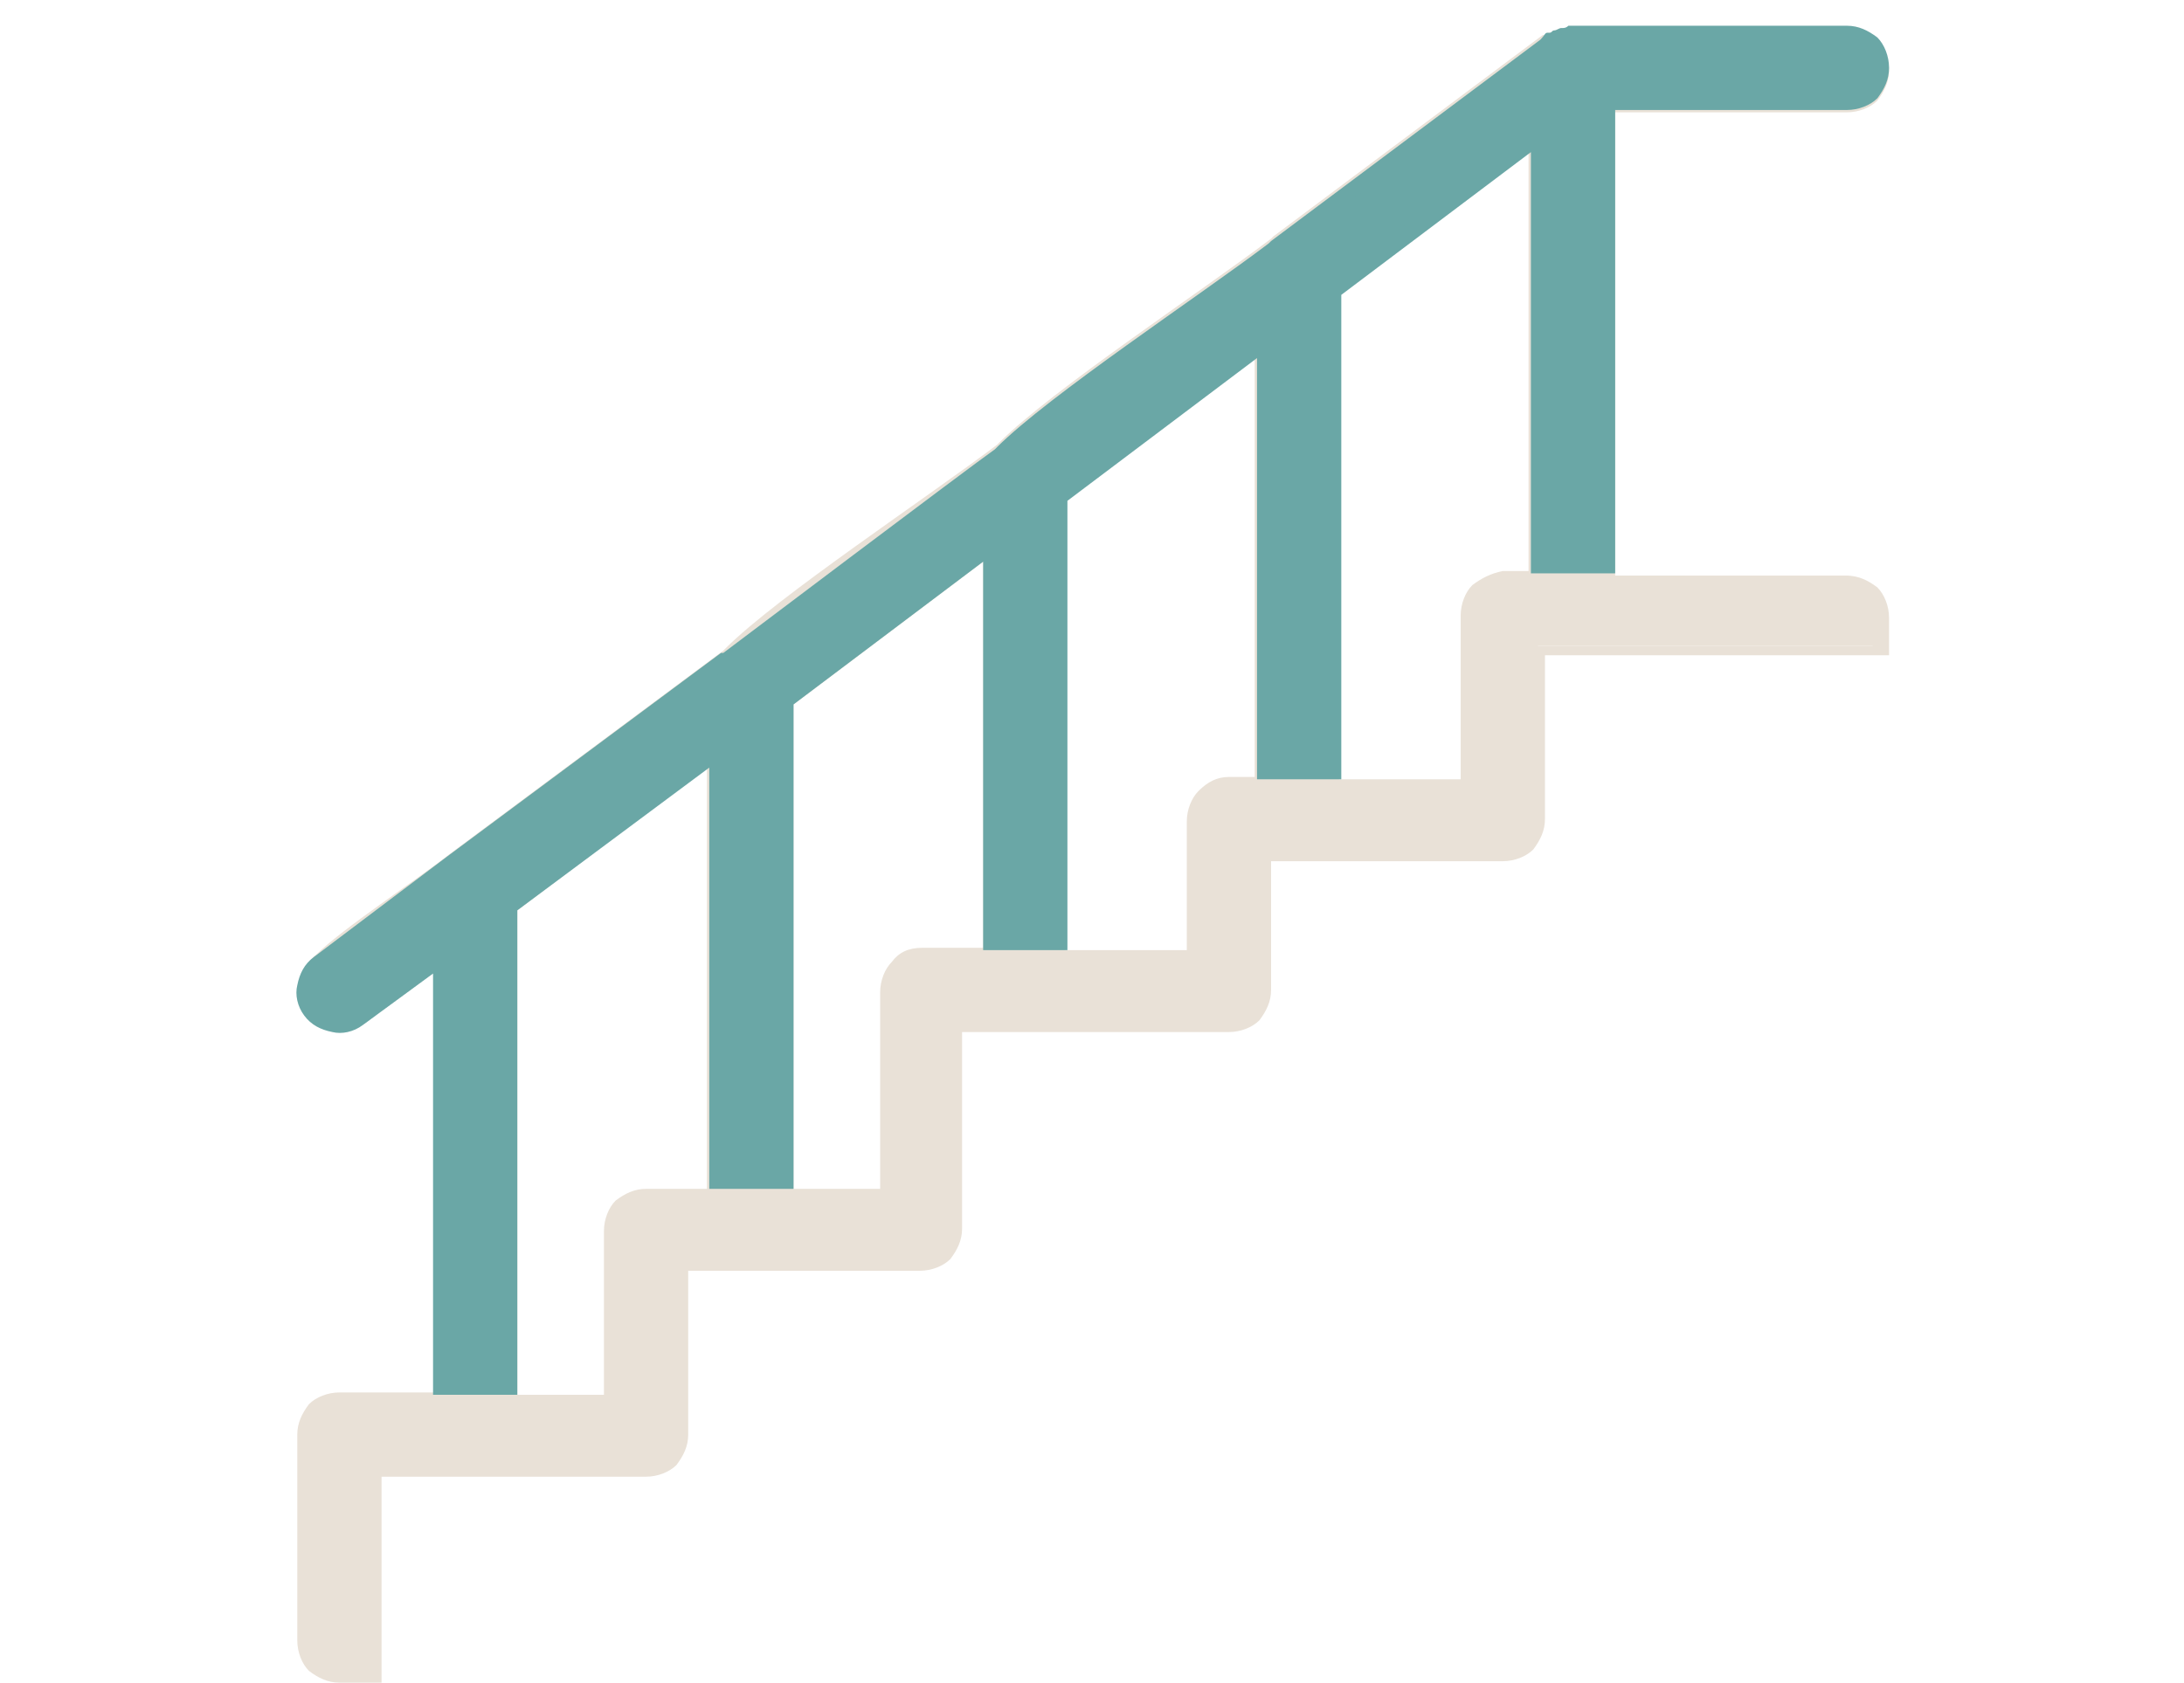
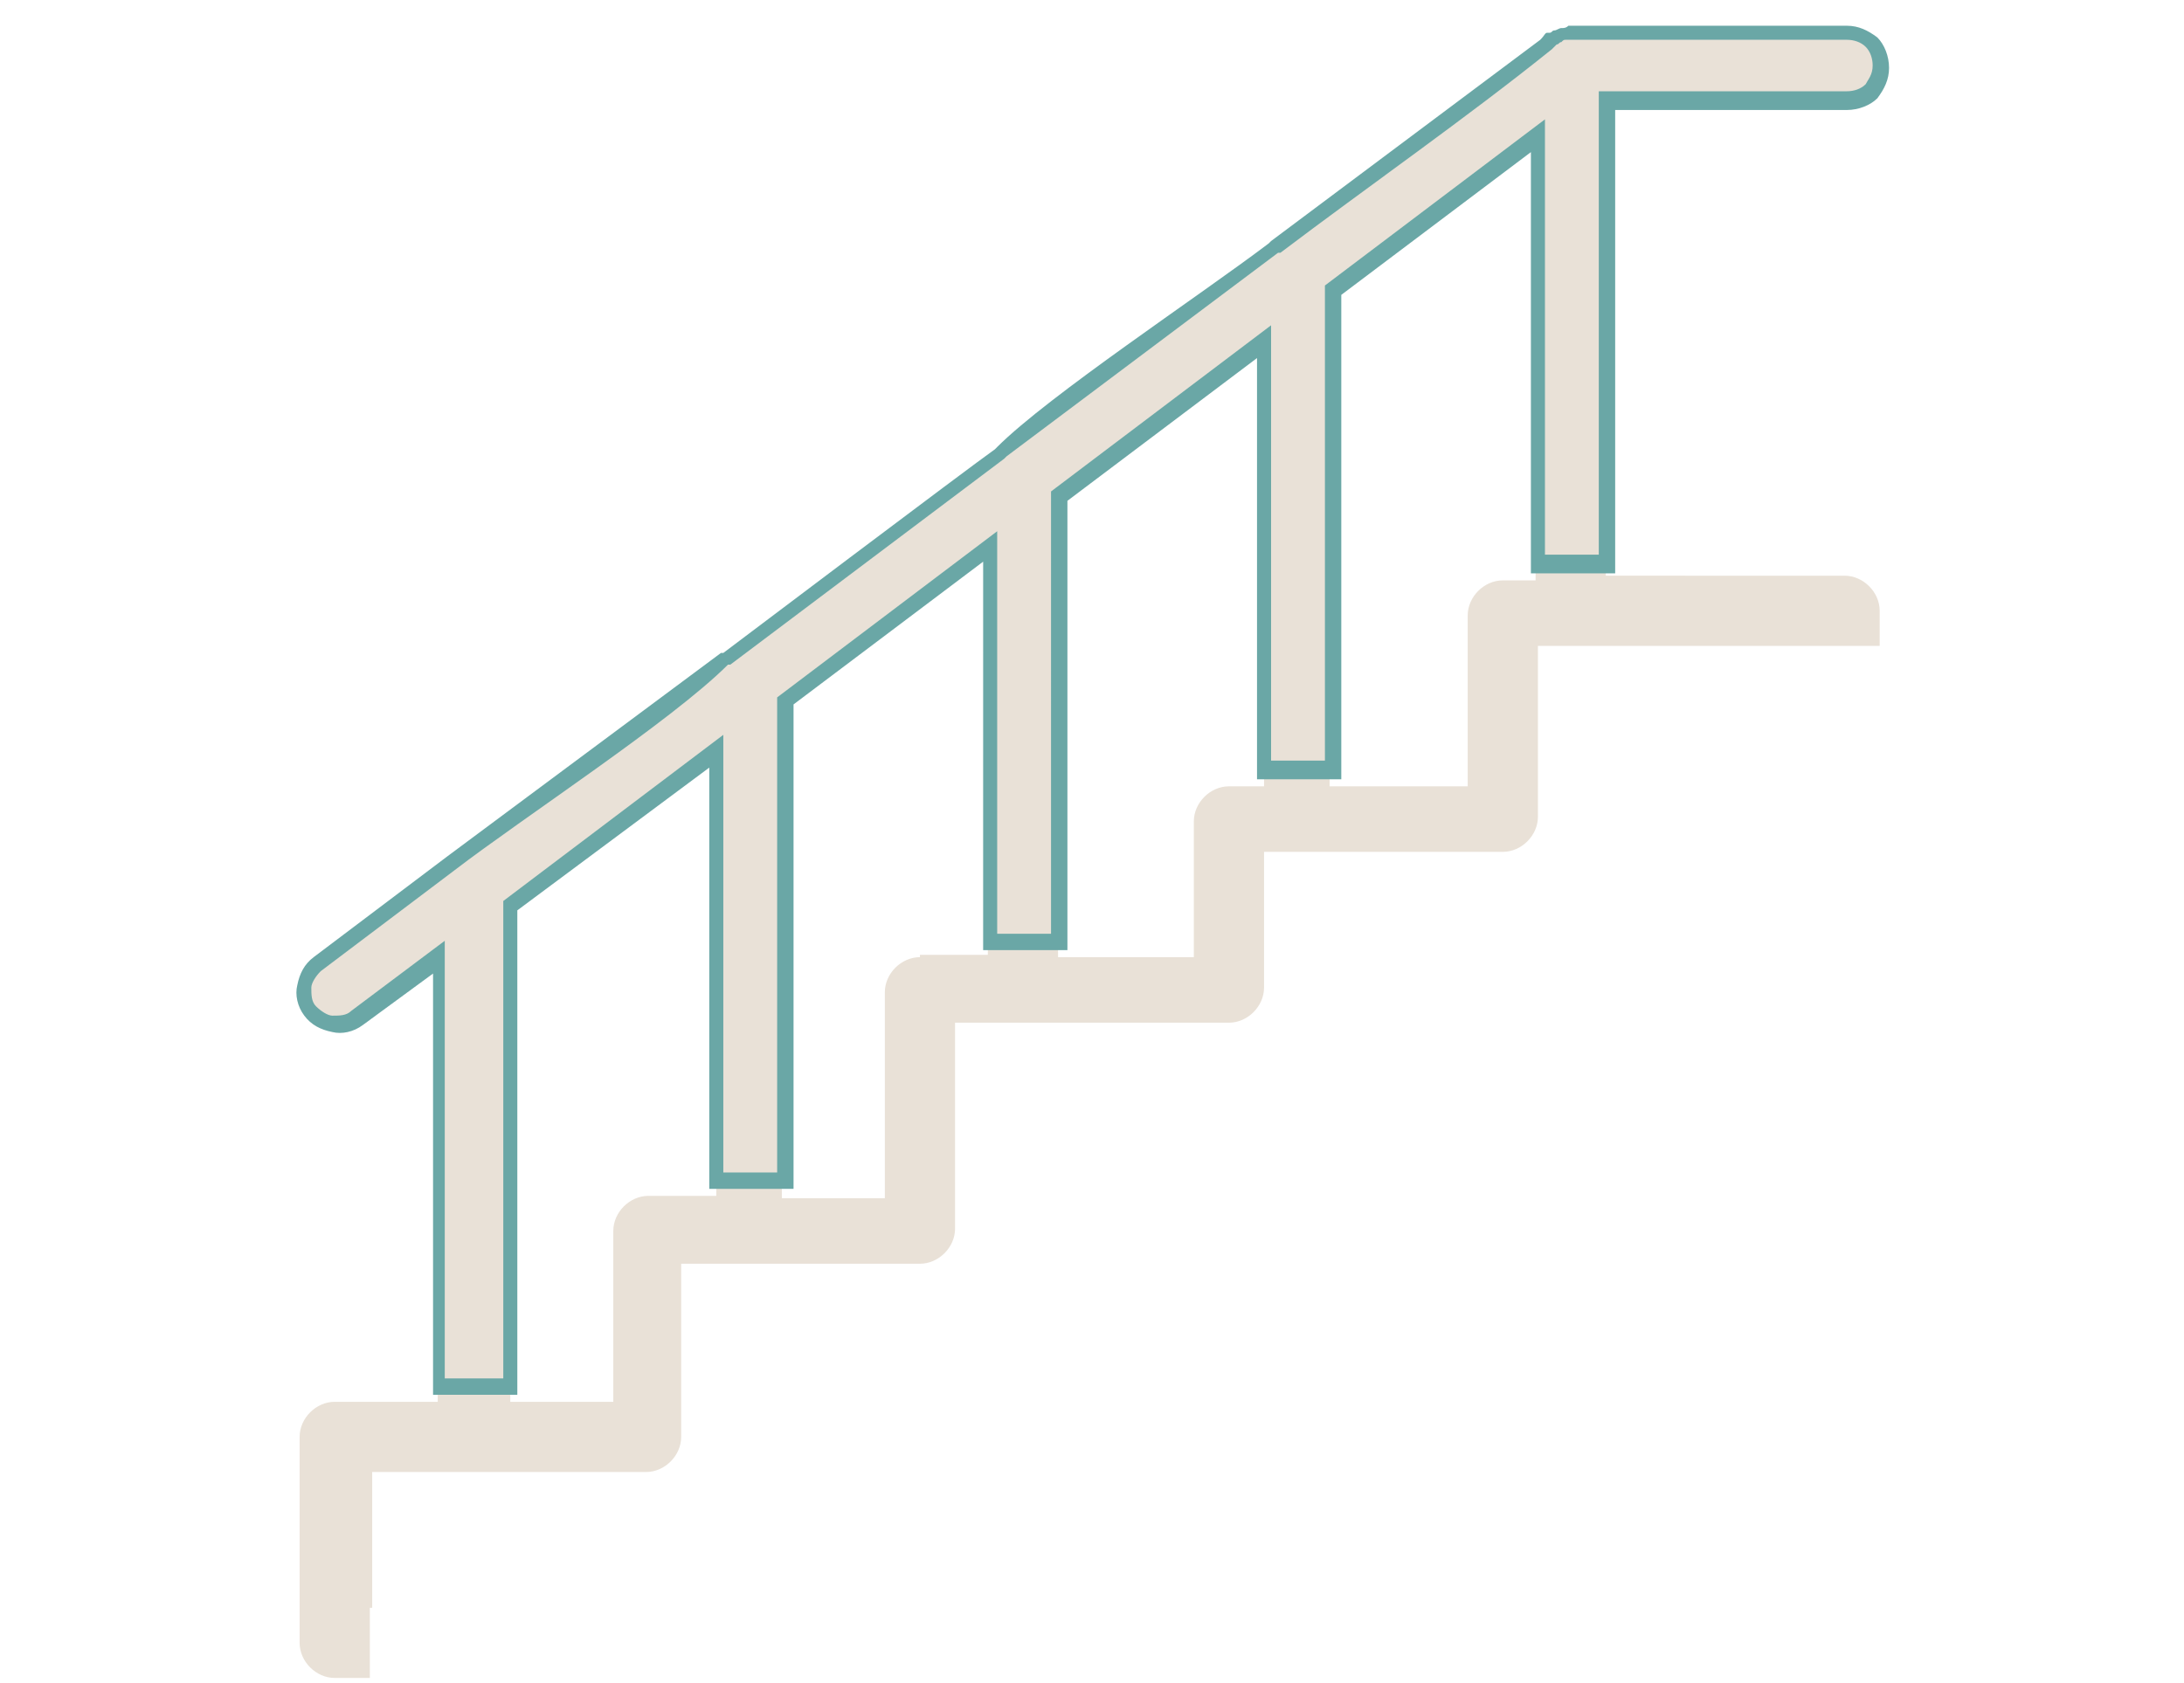
<svg xmlns="http://www.w3.org/2000/svg" id="Слой_1" x="0px" y="0px" viewBox="0 0 93.3 71.9" style="enable-background:new 0 0 93.3 71.9;" xml:space="preserve">
  <style type="text/css"> .st0{fill-rule:evenodd;clip-rule:evenodd;fill:#E9E1D7;} .st1{fill-rule:evenodd;clip-rule:evenodd;fill:#6AA7A6;} </style>
  <g>
    <path class="st0" d="M15.9,68.7v-3.4v-2.4h11.7c0.8,0,1.5-0.7,1.5-1.5V54h10.2c0.8,0,1.5-0.7,1.5-1.5v-8.8h11.7 c0.8,0,1.5-0.7,1.5-1.5v-5.8h10.2c0.8,0,1.5-0.7,1.5-1.5v-7.3h7.7h4h2.9v-1.5c0-0.8-0.7-1.5-1.5-1.5H68.6V4.3h10.2 c0.8,0,1.5-0.7,1.5-1.5s-0.7-1.5-1.5-1.5H67.1h0c0,0-0.1,0-0.1,0c-0.1,0-0.2,0-0.3,0.1c-0.1,0-0.3,0.1-0.4,0.2h0 c-0.1,0-0.1,0.1-0.2,0.2l-11.5,8.7c-0.1,0-0.1,0.1-0.2,0.1l-11.6,8.7c0,0-0.1,0-0.1,0.1L31,28.1c0,0,0,0-0.1,0l-11.7,8.8l0,0 l-5.7,4.3c-0.6,0.5-0.8,1.4-0.3,2c0.5,0.6,1.4,0.8,2,0.3l3.5-2.6v19h-4.4c-0.8,0-1.5,0.7-1.5,1.5v8.8c0,0.8,0.7,1.5,1.5,1.5h1.5 V68.7L15.9,68.7z M21.8,38.7l8.8-6.6v19h-2.9c-0.8,0-1.5,0.7-1.5,1.5v7.3h-4.4V38.7L21.8,38.7z M39.3,40.9c-0.8,0-1.5,0.7-1.5,1.5 v8.8h-4.4V29.9l8.8-6.6v17.5H39.3L39.3,40.9z M52.5,33.6c-0.8,0-1.5,0.7-1.5,1.5v5.8h-5.8V21.2l8.8-6.6v19H52.5L52.5,33.6z M64.2,24.8c-0.8,0-1.5,0.7-1.5,1.5v7.3h-5.9V12.4l8.8-6.6v19H64.2z" />
-     <path class="st0" d="M15.6,68.7v-6.2h12c0.3,0,0.6-0.1,0.8-0.3c0.2-0.2,0.3-0.5,0.3-0.8v-7.6h10.6c0.3,0,0.6-0.1,0.8-0.3 c0.2-0.2,0.3-0.5,0.3-0.8v-9.1h12c0.3,0,0.6-0.1,0.8-0.3c0.2-0.2,0.3-0.5,0.3-0.8v-6.2h10.6c0.3,0,0.6-0.1,0.8-0.3 c0.2-0.2,0.3-0.5,0.3-0.8v-7.6H80v-1.1c0-0.3-0.1-0.6-0.3-0.8c-0.2-0.2-0.5-0.3-0.8-0.3H68.3V4h10.6c0.3,0,0.6-0.1,0.8-0.3 C79.8,3.4,80,3.2,80,2.8c0-0.3-0.1-0.6-0.3-0.8c-0.2-0.2-0.5-0.3-0.8-0.3H67.1c0,0,0,0,0,0l0,0l-0.1,0c0,0-0.1,0-0.1,0l0,0 c-0.1,0-0.1,0-0.2,0.1c-0.1,0-0.1,0.1-0.2,0.1L66.4,2h0c-3.9,2.9-7.8,5.8-11.7,8.8l0,0c0,0,0,0-0.1,0l-0.1,0L43,19.5 c0,0,0,0-0.1,0.1l0,0l-11.7,8.8c0,0,0,0-0.1,0l-11.7,8.8l-5.7,4.3c-0.2,0.2-0.4,0.5-0.4,0.7c0,0.3,0,0.6,0.2,0.8l0,0 c0.2,0.2,0.5,0.4,0.7,0.4c0.3,0,0.6,0,0.8-0.2l4-3v20h-4.7c-0.3,0-0.6,0.1-0.8,0.3c-0.2,0.2-0.3,0.5-0.3,0.8v8.8 c0,0.3,0.1,0.6,0.3,0.8c0.2,0.2,0.5,0.3,0.8,0.3h1.1V68.7L15.6,68.7z M16.3,65.2v6.7h-1.8c-0.5,0-0.9-0.2-1.3-0.5 c-0.3-0.3-0.5-0.8-0.5-1.3v-8.8c0-0.5,0.2-0.9,0.5-1.3c0.3-0.3,0.8-0.5,1.3-0.5h4.1v-18l-3,2.2c-0.4,0.3-0.9,0.4-1.3,0.3 c-0.4-0.1-0.9-0.3-1.2-0.7l0,0c-0.3-0.4-0.4-0.9-0.3-1.3c0.1-0.4,0.3-0.9,0.7-1.2c1.1-1.1,4.3-3.2,5.7-4.3l11.7-8.7 c0,0,0,0,0.1-0.1c2.2-2.2,8.7-6.5,11.6-8.7c0,0,0.1-0.1,0.1-0.1c2.2-2.2,8.7-6.5,11.6-8.7l0,0c0,0,0.1-0.1,0.1-0.1l11.5-8.6L66,1.5 c0,0,0.1-0.1,0.1-0.1l0.1,0h0c0.1,0,0.1-0.1,0.2-0.1c0.1,0,0.2-0.1,0.3-0.1c0.1,0,0.1,0,0.2,0l0.1,0c0.1,0,0.1,0,0.2,0 c0,0,10.7,0,11.7,0c0.5,0,0.9,0.2,1.3,0.5c0.3,0.3,0.5,0.8,0.5,1.3c0,0.5-0.2,0.9-0.5,1.3c-0.3,0.3-0.8,0.5-1.3,0.5h-9.9v19.8h9.9 c0.5,0,0.9,0.2,1.3,0.5c0.3,0.3,0.5,0.8,0.5,1.3V28H66v7c0,0.5-0.2,0.9-0.5,1.3c-0.3,0.3-0.8,0.5-1.3,0.5h-9.9v5.5 c0,0.5-0.2,0.9-0.5,1.3c-0.3,0.3-0.8,0.5-1.3,0.5H41.1v8.4c0,0.5-0.2,0.9-0.5,1.3c-0.3,0.3-0.8,0.5-1.3,0.5h-9.9v7 c0,0.5-0.2,0.9-0.5,1.3c-0.3,0.3-0.8,0.5-1.3,0.5H16.3V65.2L16.3,65.2z M42.6,19.1L42.6,19.1L42.6,19.1L42.6,19.1z M30.8,27.9 L30.8,27.9L30.8,27.9L30.8,27.9z M21.6,38.4l9.3-7v20h-3.3c-0.3,0-0.6,0.1-0.8,0.3c-0.2,0.2-0.3,0.5-0.3,0.8v7.6h-5.1V38.5 L21.6,38.4L21.6,38.4z M30.2,32.8v18h-2.6c-0.5,0-0.9,0.2-1.3,0.5c-0.3,0.3-0.5,0.8-0.5,1.3v7h-3.7V38.9L30.2,32.8L30.2,32.8z M39.3,41.2c-0.3,0-0.6,0.1-0.8,0.3c-0.2,0.2-0.3,0.5-0.3,0.8v9.1h-5.1V29.8l9.4-7.1v18.5H39.3L39.3,41.2z M38.1,41.1 c-0.3,0.3-0.5,0.8-0.5,1.3v8.4h-3.7V30.1l8.1-6.1v16.5h-2.6C38.8,40.5,38.4,40.7,38.1,41.1L38.1,41.1z M52.5,33.9 c-0.3,0-0.6,0.1-0.8,0.3c-0.2,0.2-0.3,0.5-0.3,0.8v6.2h-6.5V21l9.4-7.1v20H52.5L52.5,33.9z M51.2,33.8c-0.3,0.3-0.5,0.8-0.5,1.3 v5.5h-5.2V21.3l8.1-6.1v18h-1.1C52,33.2,51.6,33.4,51.2,33.8L51.2,33.8z M64.2,25.1c-0.3,0-0.6,0.1-0.8,0.3 c-0.2,0.2-0.3,0.5-0.3,0.8v7.6h-6.5V12.2L66,5.1v20H64.2L64.2,25.1z M62.9,25c-0.3,0.3-0.5,0.8-0.5,1.3v7h-5.2V12.5l8.1-6.1v18 h-1.1C63.7,24.5,63.3,24.7,62.9,25z" />
-     <path class="st1" d="M21.8,59.2V38.7l8.8-6.6v18.3h2.9V29.9l8.8-6.6v16.9h2.9V21.2l8.8-6.6v18.3h2.9V12.4l8.8-6.6v18.3h2.9V4.3 h10.2c0.8,0,1.5-0.7,1.5-1.5s-0.7-1.5-1.5-1.5H67.1h0c0,0-0.1,0-0.1,0c-0.1,0-0.2,0-0.3,0.1c-0.1,0-0.3,0.1-0.4,0.2h0 c-0.1,0-0.1,0.1-0.2,0.2l-11.5,8.7c-0.1,0-0.1,0.1-0.2,0.1l-11.6,8.7c0,0-0.1,0-0.1,0.1L31,28.1c0,0,0,0-0.1,0l-11.7,8.8l0,0 l-5.7,4.3c-0.6,0.5-0.8,1.4-0.3,2c0.5,0.6,1.4,0.8,2,0.3l3.5-2.6v18.3H21.8z" />
    <path class="st1" d="M21.5,58.9V38.5l9.4-7.1v18.7h2.3V29.8l9.4-7.1v17.2h2.3V21l9.4-7.1v18.6h2.3V12.2L66,5.1v18.6h2.3l0-19.8 h10.6c0.3,0,0.6-0.1,0.8-0.3C79.8,3.4,80,3.2,80,2.8c0-0.3-0.1-0.6-0.3-0.8c-0.2-0.2-0.5-0.3-0.8-0.3H67.1c0,0,0,0,0,0l0,0l0,0 c-0.1,0-0.1,0-0.2,0l0,0c-0.1,0-0.1,0-0.2,0.1c-0.1,0-0.1,0.1-0.2,0.1L66.4,2h0c0,0-0.1,0.1-0.1,0.1C62.7,5,58.4,8,54.7,10.8l0,0 c0,0,0,0,0,0l-0.1,0L43,19.5c0,0,0,0-0.1,0.1l0,0l-11.7,8.8c0,0,0,0-0.1,0l0,0c-2.4,2.4-8.7,6.5-11.7,8.8l-5.7,4.3 c-0.2,0.2-0.4,0.5-0.4,0.7c0,0.3,0,0.6,0.2,0.8c0.2,0.2,0.5,0.4,0.7,0.4c0.3,0,0.6,0,0.8-0.2l4-3v18.7H21.5L21.5,58.9z M22.1,38.9 v20.7h-3.6v-18l-3,2.2c-0.4,0.3-0.9,0.4-1.3,0.3c-0.5-0.1-0.9-0.3-1.2-0.7c-0.3-0.4-0.4-0.9-0.3-1.3c0.1-0.5,0.3-0.9,0.7-1.2 l5.7-4.3l11.7-8.7c0,0,0,0,0.1,0c0,0,10.6-8,11.6-8.7c0,0,0.1-0.1,0.1-0.1c2.2-2.2,8.7-6.5,11.6-8.7l0,0c0,0,0.1-0.1,0.1-0.1 l11.5-8.6C66,1.5,66,1.4,66.1,1.4l0.1,0h0c0.1,0,0.1-0.1,0.2-0.1c0.1,0,0.2-0.1,0.3-0.1c0.1,0,0.2,0,0.3-0.1c0.1,0,0.1,0,0.2,0 c0,0,10.7,0,11.7,0c0.5,0,0.9,0.2,1.3,0.5c0.3,0.3,0.5,0.8,0.5,1.3c0,0.5-0.2,0.9-0.5,1.3c-0.3,0.3-0.8,0.5-1.3,0.5h-9.9v19.8h-3.6 v-18l-8.1,6.1v20.7h-3.6v-18l-8.1,6.1v19.2h-3.6V24l-8.1,6.1v20.7h-3.6v-18L22.1,38.9L22.1,38.9z M42.6,19.1L42.6,19.1L42.6,19.1 L42.6,19.1z M31.2,28.4L31.2,28.4L31.2,28.4z" />
  </g>
</svg>